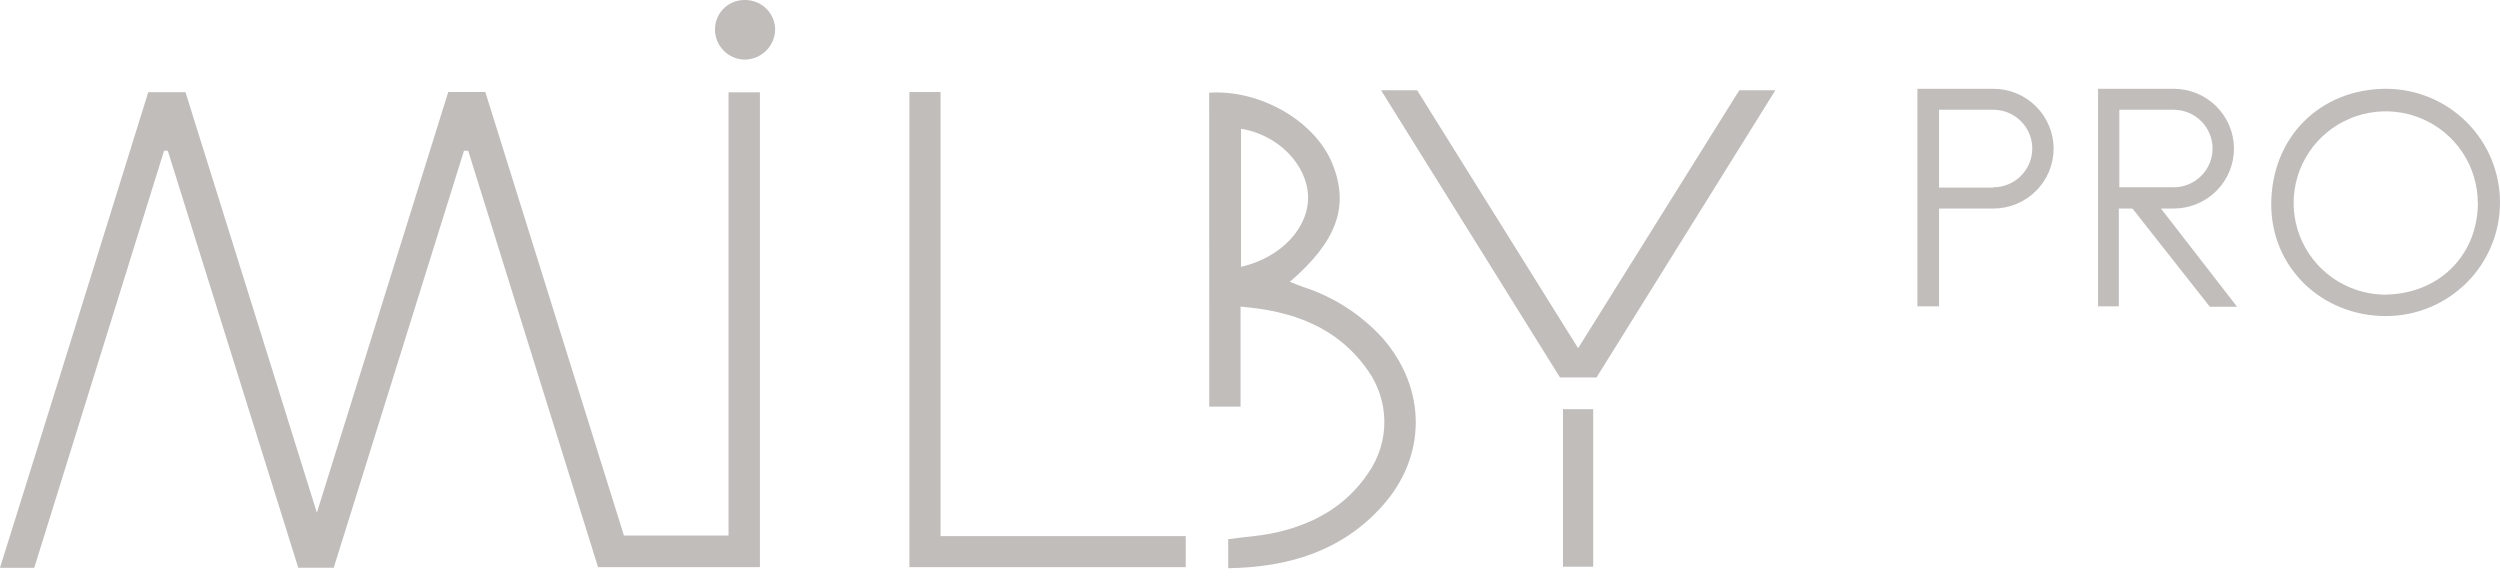
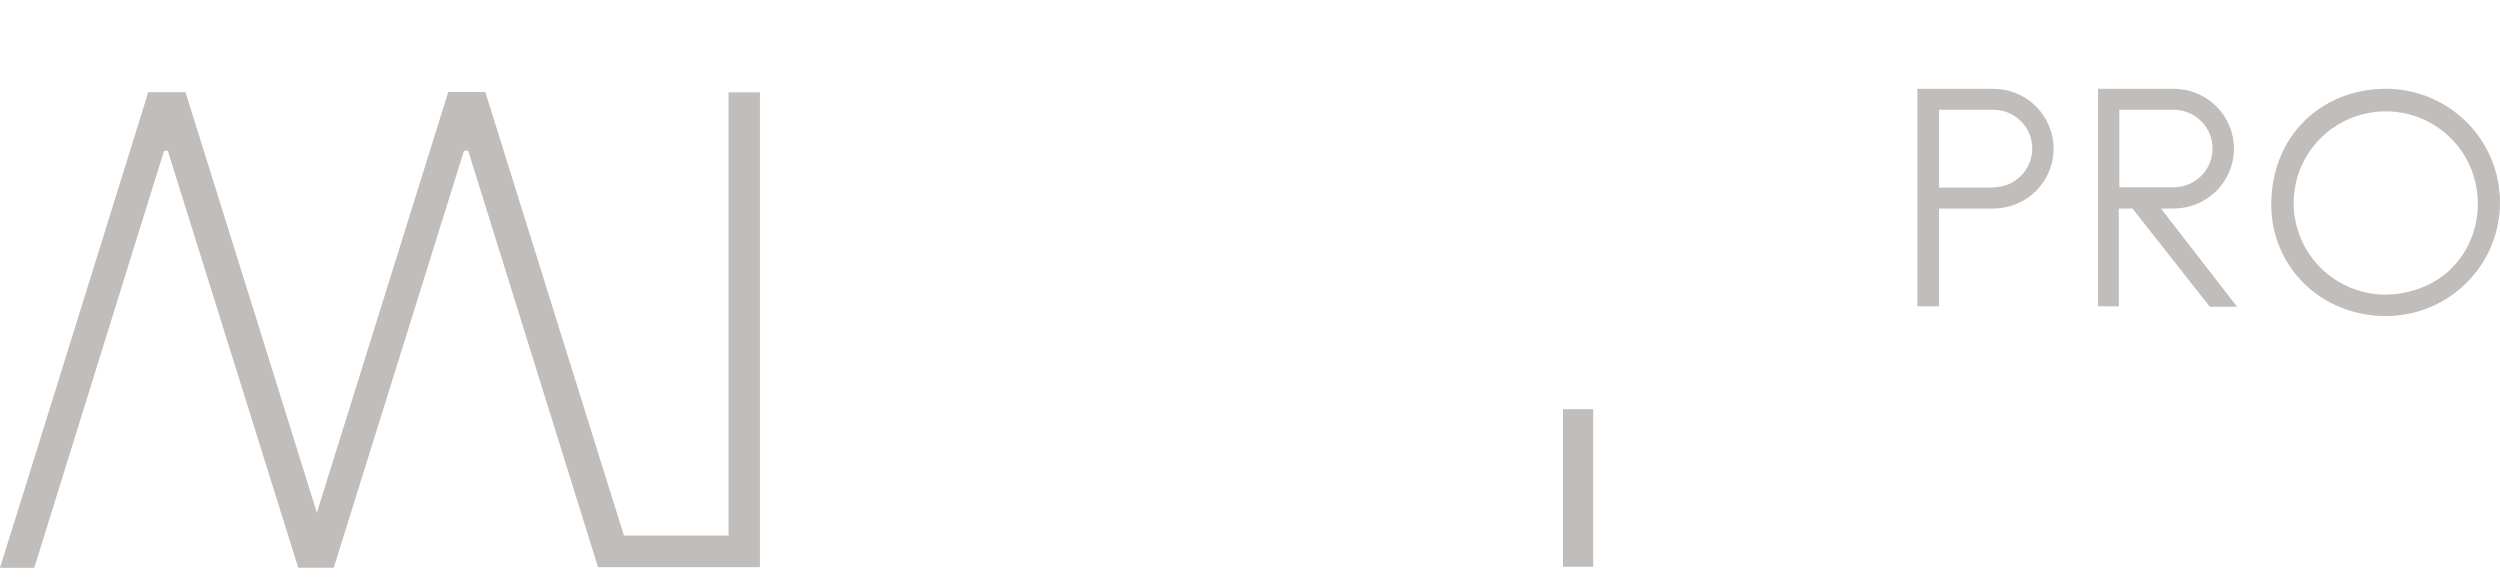
<svg xmlns="http://www.w3.org/2000/svg" width="160" height="37" viewBox="0 0 160 37" fill="none">
  <g opacity="0.3">
    <path d="M29.694 9.648C26.916 18.531 24.137 27.426 21.359 36.333H19.088L10.739 9.648H10.5L2.192 36.338H9.05538e-08C3.198 26.138 6.332 16.03 9.489 5.899H11.87C14.639 14.739 17.409 23.607 20.279 32.814L28.688 5.89H31.06C34.005 15.318 36.962 24.78 39.931 34.275H46.627L46.627 5.909H48.635L48.635 36.296H38.274C35.505 27.414 32.736 18.531 29.966 9.648H29.694Z" fill="#2B211B" />
-     <path d="M77.388 5.932C80.655 5.721 84.162 7.747 85.27 10.476C86.378 13.205 85.556 15.447 82.552 18.034C82.866 18.158 83.12 18.268 83.383 18.36C85.33 18.985 87.079 20.105 88.459 21.608C91.325 24.866 91.339 29.222 88.422 32.433C85.833 35.282 82.46 36.302 78.606 36.366L78.606 34.505C79.626 34.367 80.66 34.303 81.656 34.083C84.093 33.54 86.165 32.378 87.582 30.255C88.253 29.288 88.608 28.139 88.599 26.965C88.589 25.79 88.217 24.646 87.532 23.69C85.593 20.933 82.764 19.899 79.395 19.624L79.395 26.024H77.392L77.388 5.932ZM79.427 17.078C81.998 16.486 83.775 14.57 83.715 12.548C83.655 10.527 81.767 8.606 79.427 8.243L79.427 17.078Z" fill="#2B211B" />
-     <path d="M58.202 5.89H60.196L60.196 34.312H75.887L75.887 36.296H58.202L58.202 5.89Z" fill="#2B211B" />
-     <path d="M111.314 5.779H113.622L102.176 24.157H99.841C96.084 18.135 92.267 12.009 88.39 5.779H90.698L100.999 22.287L111.314 5.779Z" fill="#2B211B" />
    <path d="M152.713 20.229C148.559 20.229 145.356 17.091 145.361 13.084C145.361 8.811 148.453 5.701 152.694 5.683C154.632 5.683 156.49 6.449 157.86 7.813C159.23 9.177 160 11.027 160 12.956C160 14.885 159.23 16.735 157.86 18.099C156.49 19.462 154.632 20.229 152.694 20.229H152.713ZM158.579 13.006C158.581 11.854 158.243 10.726 157.607 9.764C156.97 8.801 156.062 8.047 154.997 7.595C153.933 7.143 152.758 7.013 151.619 7.221C150.481 7.429 149.429 7.967 148.595 8.767C147.762 9.566 147.183 10.593 146.932 11.718C146.681 12.842 146.768 14.016 147.182 15.092C147.597 16.168 148.32 17.099 149.263 17.768C150.205 18.437 151.325 18.815 152.482 18.855C155.985 18.896 158.555 16.434 158.588 13.006H158.579Z" fill="#2B211B" />
    <path d="M100.03 36.269L100.03 26.189H101.964L101.964 36.269H100.03Z" fill="#2B211B" />
-     <path d="M49.609 1.921C49.593 2.436 49.374 2.923 48.998 3.278C48.623 3.632 48.123 3.825 47.606 3.814C47.106 3.791 46.634 3.577 46.29 3.215C45.946 2.854 45.755 2.373 45.76 1.875C45.76 1.628 45.809 1.384 45.904 1.156C45.999 0.927 46.139 0.72 46.314 0.546C46.49 0.372 46.699 0.234 46.928 0.14C47.158 0.047 47.404 -0.001 47.652 0C47.908 -0.005 48.163 0.041 48.401 0.135C48.639 0.229 48.856 0.37 49.038 0.549C49.221 0.728 49.365 0.942 49.463 1.177C49.561 1.413 49.611 1.666 49.609 1.921Z" fill="#2B211B" />
    <path d="M141.429 19.631H143.173C141.512 17.481 139.91 15.428 138.3 13.346H139.116C140.14 13.346 141.121 12.941 141.845 12.221C142.568 11.501 142.975 10.524 142.975 9.505C142.97 8.49 142.561 7.517 141.838 6.801C141.115 6.085 140.137 5.683 139.116 5.683H134.275L134.275 13.365L134.275 19.604H135.604L135.604 13.346H136.477L141.429 19.631ZM135.637 7.024H139.112C139.773 7.024 140.407 7.286 140.874 7.751C141.341 8.216 141.604 8.847 141.604 9.505C141.604 10.163 141.341 10.794 140.874 11.26C140.407 11.725 139.773 11.986 139.112 11.986H135.637L135.637 7.024Z" fill="#2B211B" />
    <path d="M127.555 5.683H122.714L122.714 8.793L122.714 19.604H124.099L124.099 13.346H127.574C128.597 13.346 129.579 12.942 130.302 12.221C131.026 11.501 131.432 10.524 131.432 9.505C131.43 9.001 131.328 8.502 131.131 8.037C130.935 7.572 130.649 7.15 130.289 6.795C129.929 6.44 129.502 6.159 129.033 5.968C128.564 5.777 128.062 5.68 127.555 5.683ZM127.555 12.005H124.099L124.099 7.024H127.574C128.235 7.024 128.869 7.286 129.336 7.751C129.804 8.216 130.066 8.847 130.066 9.505C130.066 10.163 129.804 10.794 129.336 11.26C128.869 11.725 128.235 11.986 127.574 11.986L127.555 12.005Z" fill="#2B211B" />
  </g>
</svg>